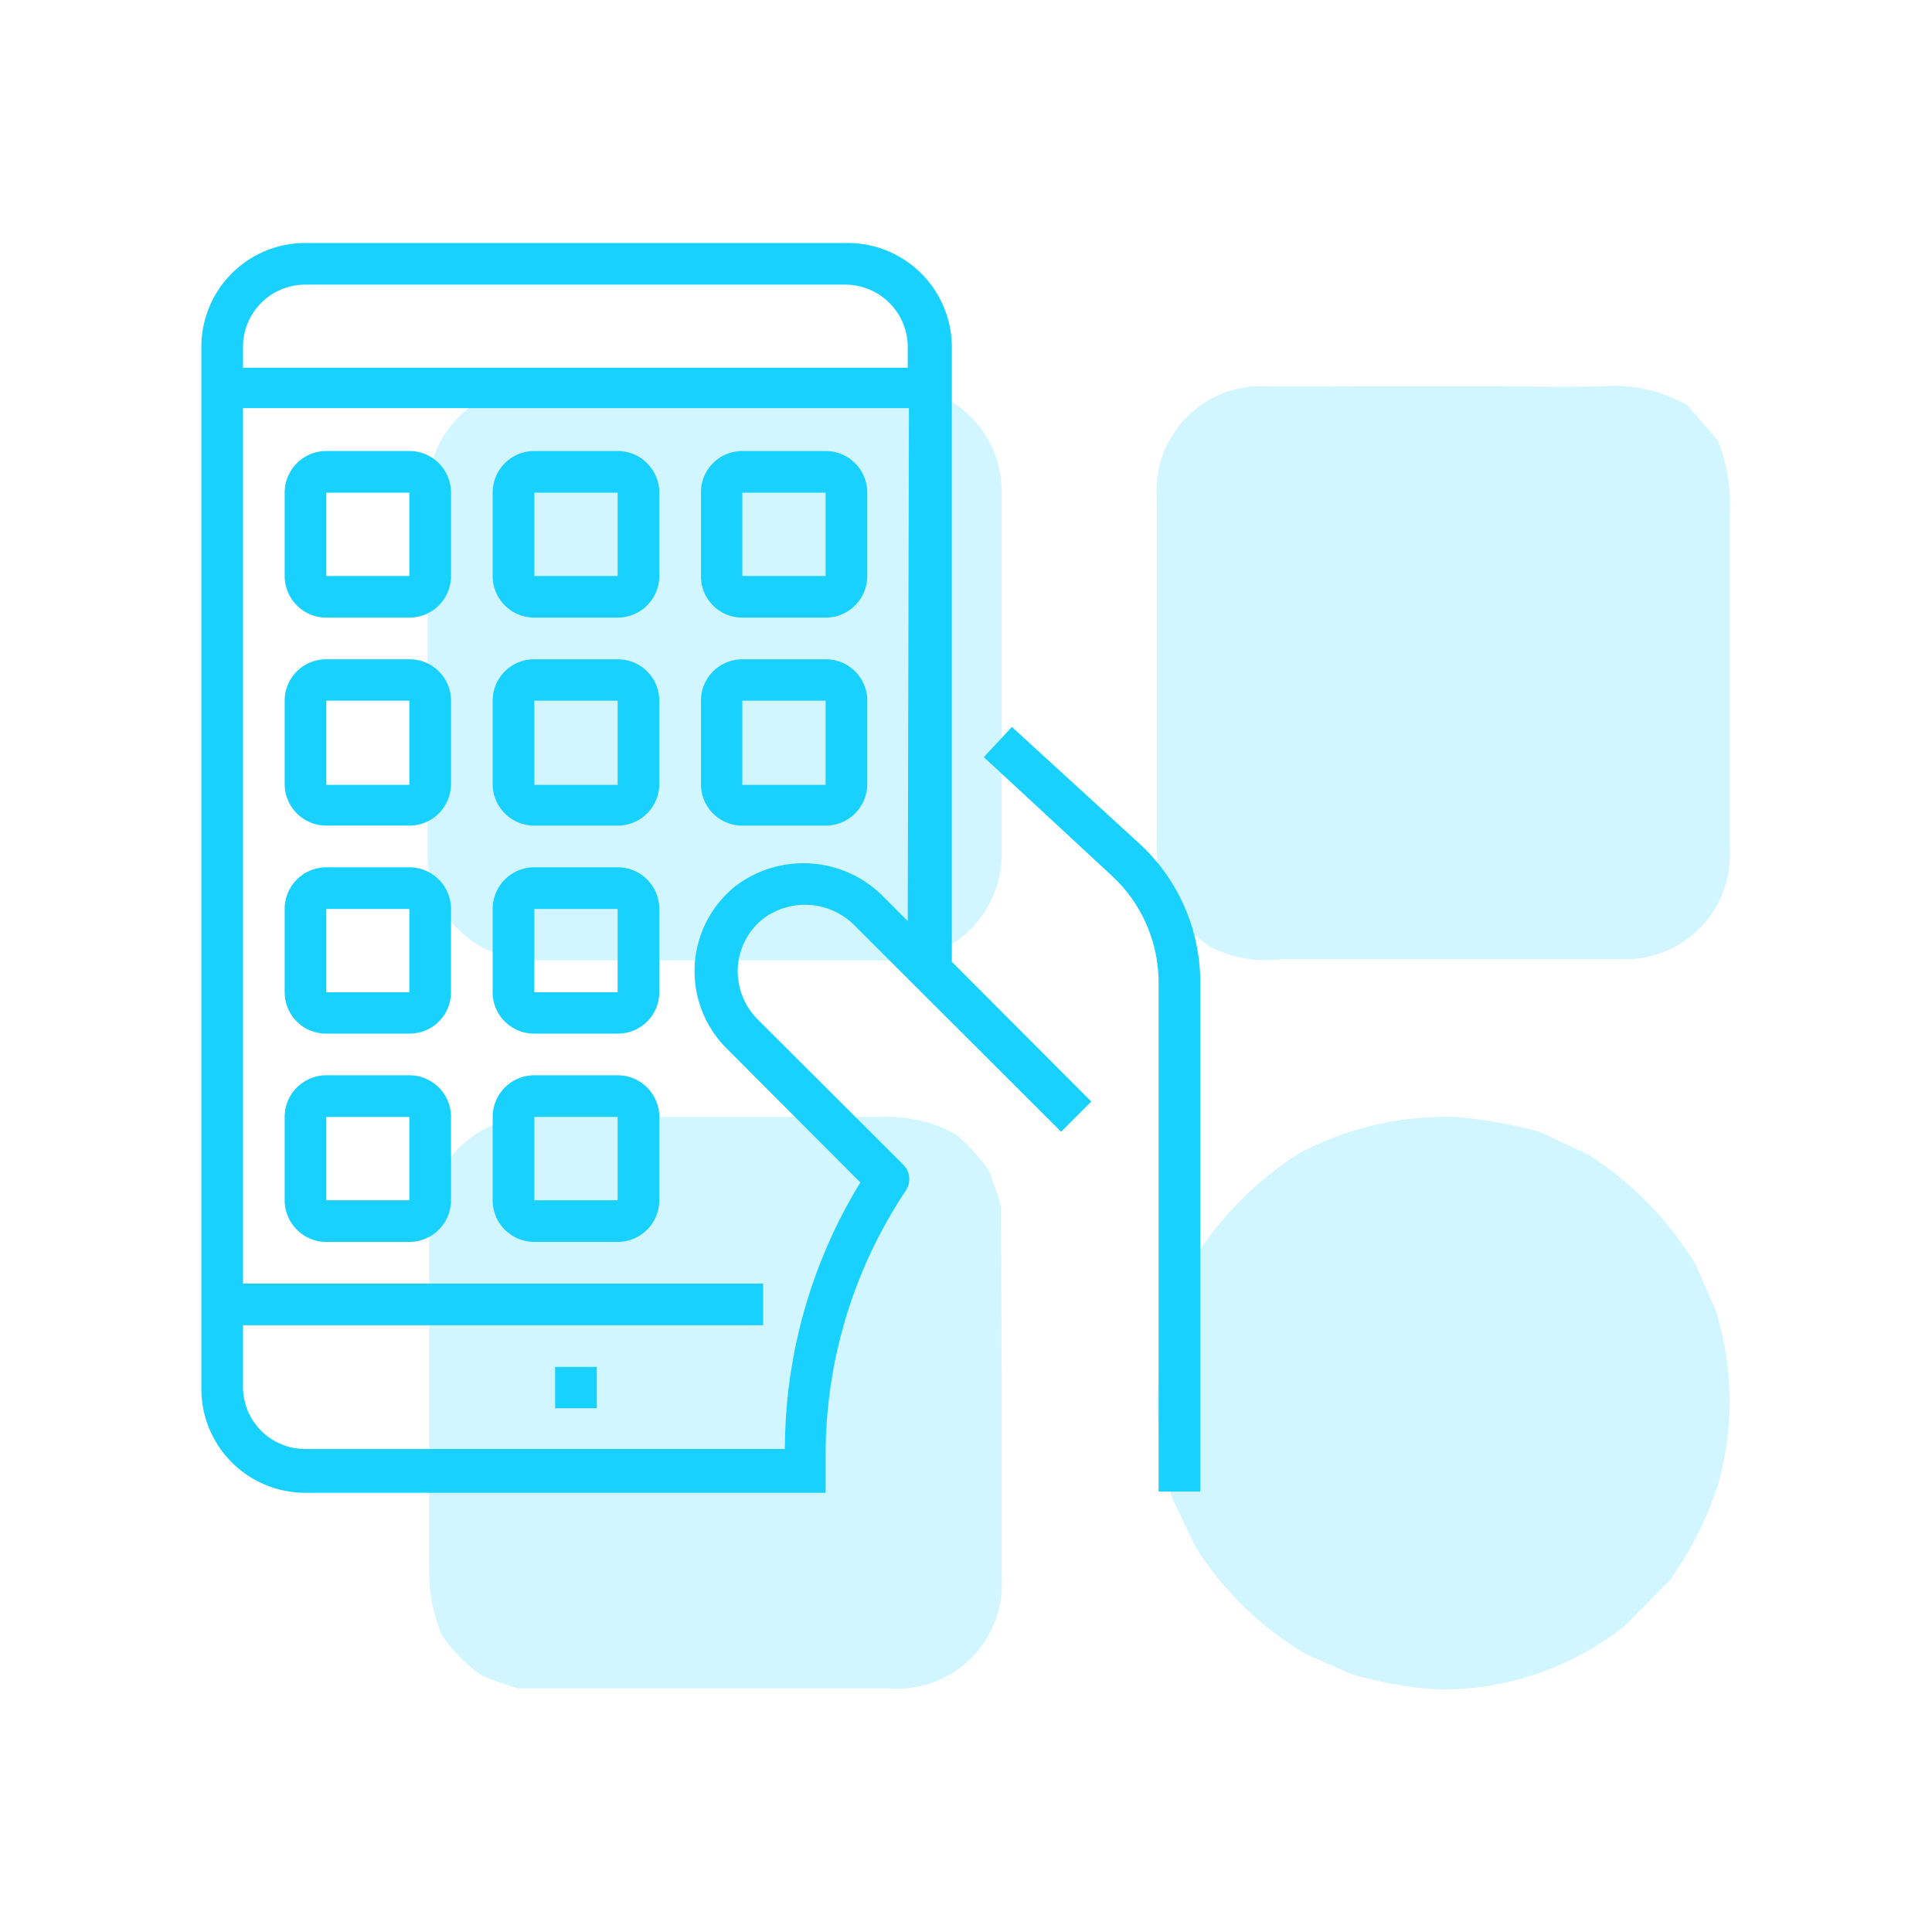
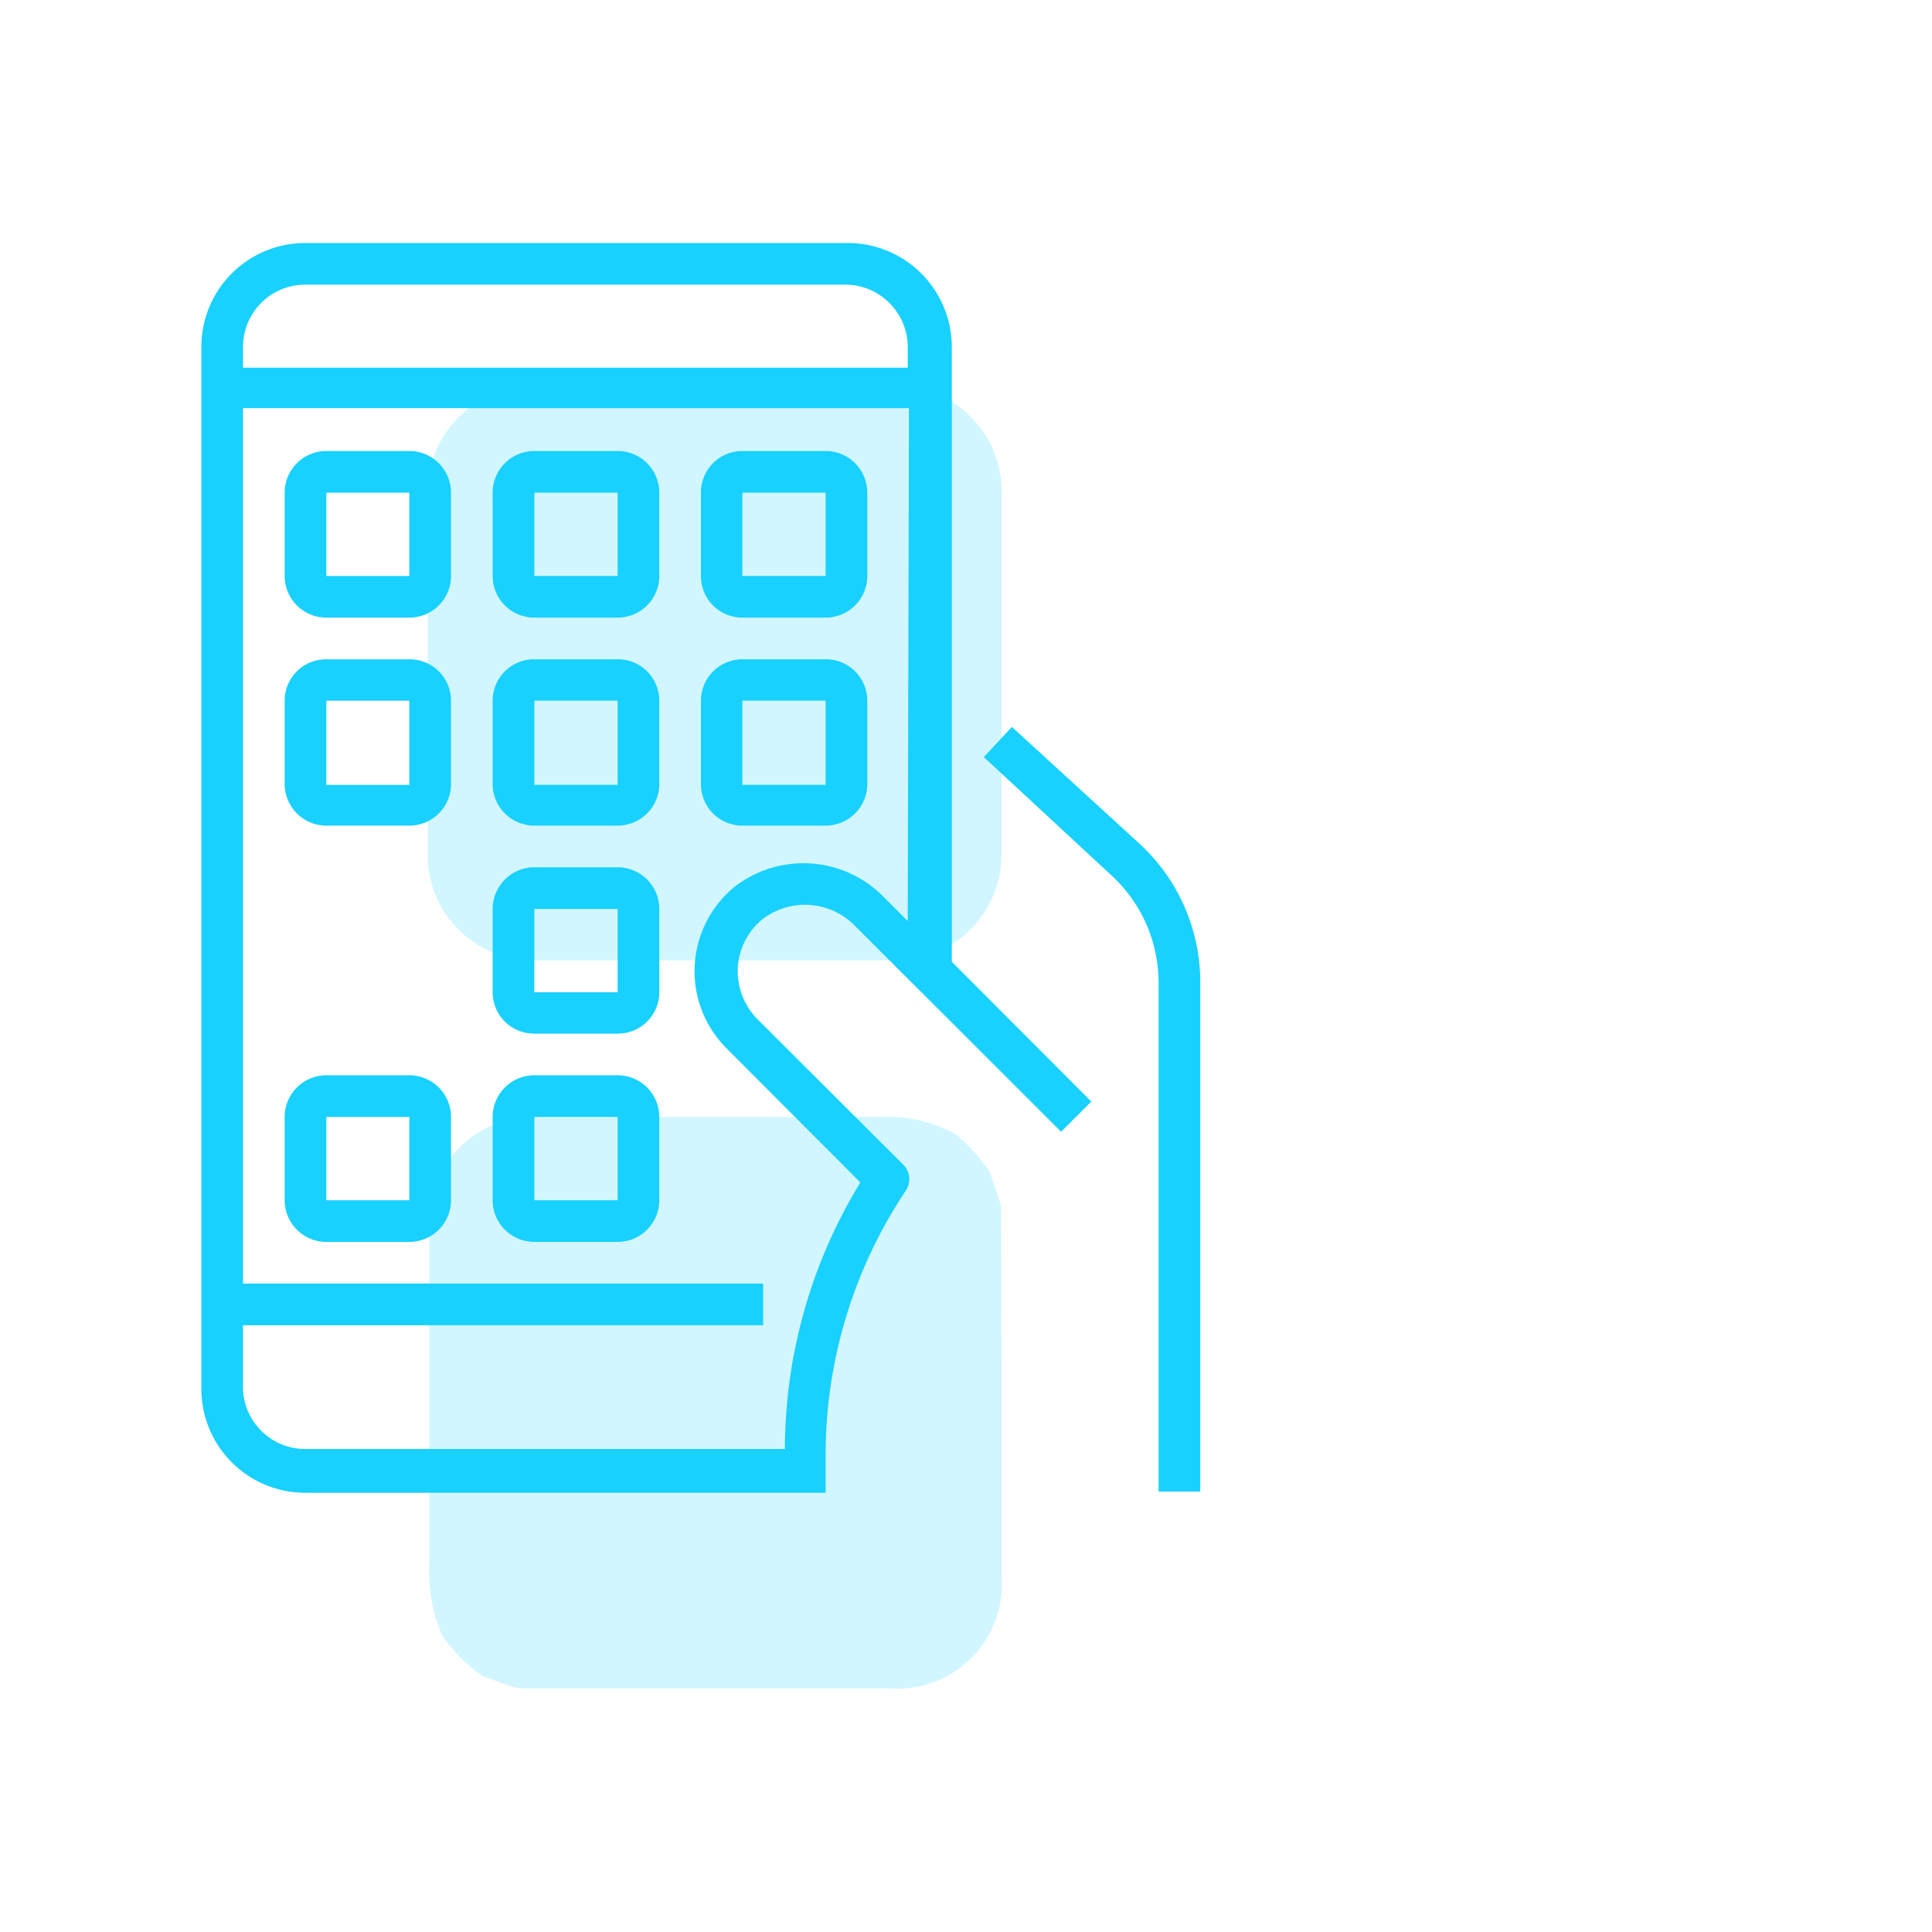
<svg xmlns="http://www.w3.org/2000/svg" viewBox="0 0 64 64">
  <defs>
    <style>.cls-1{fill:none;}.cls-2{opacity:0.2;}.cls-3{fill:#18d1ff;}</style>
  </defs>
  <g id="Layer_2" data-name="Layer 2">
    <g id="Layer_1-2" data-name="Layer 1">
      <g id="Digital_menu" data-name="Digital menu">
-         <rect class="cls-1" width="64" height="64" />
        <g class="cls-2">
-           <path class="cls-3" d="M46.83,12.79h2.1c1.43,0,2.86.05,4.28,0a4.84,4.84,0,0,1,2.69.64l1,1.15a5.53,5.53,0,0,1,.4,2.38c0,1.43,0,2.86,0,4.29v2.15c0,1.57,0,3.15,0,4.72a3.46,3.46,0,0,1-3.66,3.65l-4.72,0h-2.1l-4.33,0a4.14,4.14,0,0,1-2.38-.39,6.45,6.45,0,0,1-1.22-1.11,4.83,4.83,0,0,1-.57-2.53c0-1.45,0-2.89,0-4.34v-2.1c0-1.6,0-3.2,0-4.8a3.46,3.46,0,0,1,3.7-3.7Z" />
-           <path class="cls-3" d="M44.77,55.46l-1.5-.66a10.87,10.87,0,0,1-3.67-3.56l-.76-1.6a10.51,10.51,0,0,1-.27-5.28,15,15,0,0,1,1-2.69,11.37,11.37,0,0,1,3.47-3.47A10.41,10.41,0,0,1,48.18,37a15.22,15.22,0,0,1,2.84.5l1.6.75a11.21,11.21,0,0,1,3.57,3.68l.65,1.49a10.14,10.14,0,0,1,.09,5.7,11.39,11.39,0,0,1-1.62,3.23l-1.49,1.51a9.7,9.7,0,0,1-6.34,2.1A14,14,0,0,1,44.77,55.46Z" />
          <path class="cls-3" d="M27.49,12.79h2.07a3.49,3.49,0,0,1,3.62,3.59V28.21a3.51,3.51,0,0,1-3.6,3.6H17.76a3.48,3.48,0,0,1-3.59-3.59V16.38a3.5,3.5,0,0,1,3.59-3.59h9.73Z" />
          <path class="cls-3" d="M33.18,45.46v2.09l0,4.68a3.46,3.46,0,0,1-3.7,3.7l-4.67,0h-2.1l-5.54,0-.25-.07L16,55.53a5.14,5.14,0,0,1-1.37-1.38,5.54,5.54,0,0,1-.41-2.38c0-1.39,0-2.78,0-4.17V45.46c0-1.6,0-3.2,0-4.81A3.46,3.46,0,0,1,17.89,37l4.8,0h2.1c1.44,0,2.89,0,4.34,0a4.83,4.83,0,0,1,2.53.57,6.45,6.45,0,0,1,1.11,1.22l.32.92.07.25Z" />
        </g>
        <g id="surface1">
          <path class="cls-3" d="M33.52,24.08l-.93,1L36.82,29a4.83,4.83,0,0,1,1.56,3.55V49.41h1.38V32.53a6.23,6.23,0,0,0-2-4.57Z" />
          <path class="cls-3" d="M28,8.05H10.12a3.44,3.44,0,0,0-3.45,3.44V46a3.44,3.44,0,0,0,3.45,3.45H27.35V48.18A15.77,15.77,0,0,1,30,39.45a.68.68,0,0,0-.08-.87l-4.83-4.82a2.27,2.27,0,0,1-.65-1.69,2.23,2.23,0,0,1,.82-1.62,2.31,2.31,0,0,1,3.08.24l6.81,6.8,1-1-4.62-4.63V11.49A3.45,3.45,0,0,0,28,8.05Zm2.07,22.46-.8-.8a3.72,3.72,0,0,0-4.94-.33,3.61,3.61,0,0,0-.26,5.35l4.43,4.44A17,17,0,0,0,26,48H10.12A2.06,2.06,0,0,1,8.05,46V43.9H25.28V42.52H8.05v-29H30.11Zm0-18.33H8.05v-.69a2.06,2.06,0,0,1,2.07-2.06H28a2.07,2.07,0,0,1,2.07,2.06Z" />
          <path class="cls-3" d="M10.81,20.46h2.75a1.38,1.38,0,0,0,1.38-1.38V16.32a1.38,1.38,0,0,0-1.38-1.38H10.81a1.38,1.38,0,0,0-1.38,1.38v2.76A1.38,1.38,0,0,0,10.81,20.46Zm0-4.14h2.75v2.76H10.81Z" />
          <path class="cls-3" d="M17.7,20.46h2.76a1.38,1.38,0,0,0,1.38-1.38V16.32a1.38,1.38,0,0,0-1.38-1.38H17.7a1.38,1.38,0,0,0-1.38,1.38v2.76A1.38,1.38,0,0,0,17.7,20.46Zm0-4.14h2.76v2.76H17.7Z" />
          <path class="cls-3" d="M24.59,20.46h2.76a1.38,1.38,0,0,0,1.38-1.38V16.32a1.38,1.38,0,0,0-1.38-1.38H24.59a1.37,1.37,0,0,0-1.37,1.38v2.76A1.37,1.37,0,0,0,24.59,20.46Zm0-4.14h2.76v2.76H24.59Z" />
          <path class="cls-3" d="M10.81,27.35h2.75A1.38,1.38,0,0,0,14.94,26V23.21a1.37,1.37,0,0,0-1.38-1.37H10.81a1.37,1.37,0,0,0-1.38,1.37V26A1.38,1.38,0,0,0,10.81,27.35Zm0-4.14h2.75V26H10.81Z" />
-           <path class="cls-3" d="M10.81,34.24h2.75a1.37,1.37,0,0,0,1.38-1.37V30.11a1.38,1.38,0,0,0-1.38-1.38H10.81a1.38,1.38,0,0,0-1.38,1.38v2.76A1.37,1.37,0,0,0,10.81,34.24Zm0-4.13h2.75v2.76H10.81Z" />
          <path class="cls-3" d="M17.7,27.35h2.76A1.38,1.38,0,0,0,21.84,26V23.21a1.37,1.37,0,0,0-1.38-1.37H17.7a1.37,1.37,0,0,0-1.38,1.37V26A1.38,1.38,0,0,0,17.7,27.35Zm0-4.14h2.76V26H17.7Z" />
          <path class="cls-3" d="M24.59,27.35h2.76A1.38,1.38,0,0,0,28.73,26V23.21a1.37,1.37,0,0,0-1.38-1.37H24.59a1.37,1.37,0,0,0-1.37,1.37V26A1.37,1.37,0,0,0,24.59,27.35Zm0-4.14h2.76V26H24.59Z" />
          <path class="cls-3" d="M17.7,34.24h2.76a1.37,1.37,0,0,0,1.38-1.37V30.11a1.38,1.38,0,0,0-1.38-1.38H17.7a1.38,1.38,0,0,0-1.38,1.38v2.76A1.37,1.37,0,0,0,17.7,34.24Zm0-4.13h2.76v2.76H17.7Z" />
          <path class="cls-3" d="M10.81,41.14h2.75a1.38,1.38,0,0,0,1.38-1.38V37a1.38,1.38,0,0,0-1.38-1.38H10.81A1.38,1.38,0,0,0,9.43,37v2.76A1.38,1.38,0,0,0,10.81,41.14Zm0-4.14h2.75v2.76H10.81Z" />
          <path class="cls-3" d="M17.7,41.14h2.76a1.38,1.38,0,0,0,1.38-1.38V37a1.38,1.38,0,0,0-1.38-1.38H17.7A1.38,1.38,0,0,0,16.32,37v2.76A1.38,1.38,0,0,0,17.7,41.14Zm0-4.14h2.76v2.76H17.7Z" />
-           <path class="cls-3" d="M18.39,45.28h1.38v1.37H18.39Z" />
        </g>
      </g>
    </g>
  </g>
</svg>